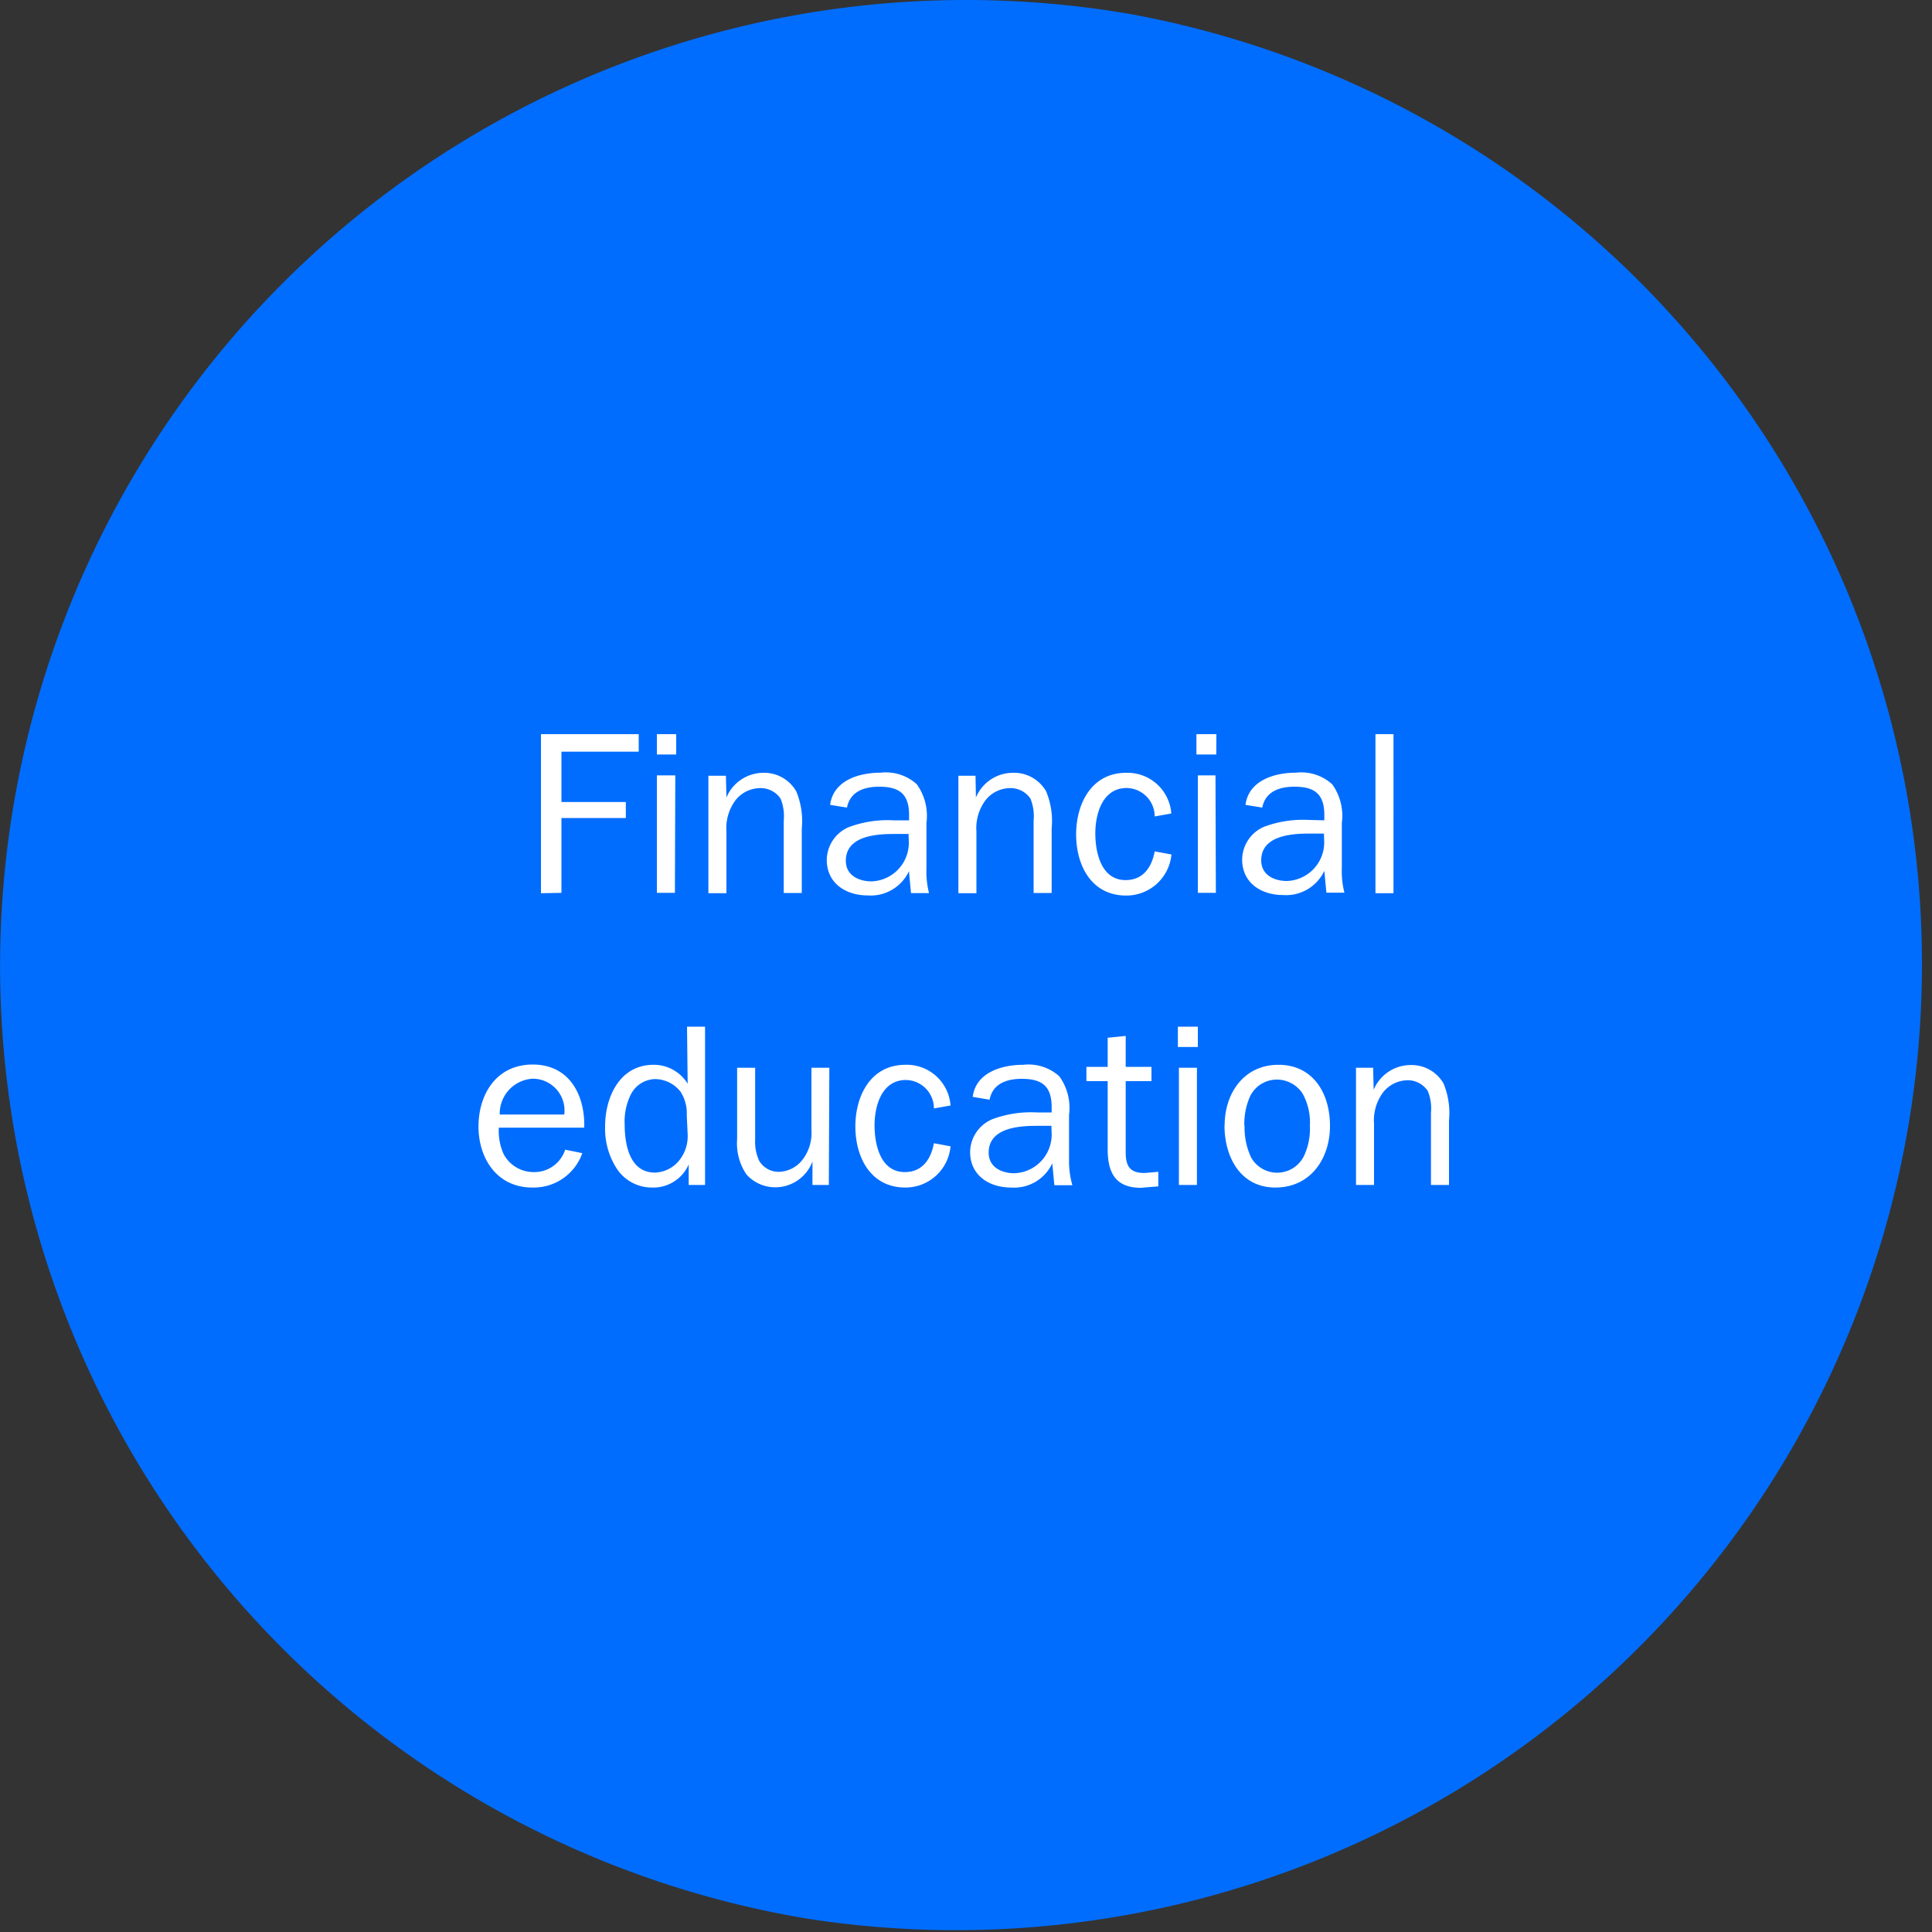
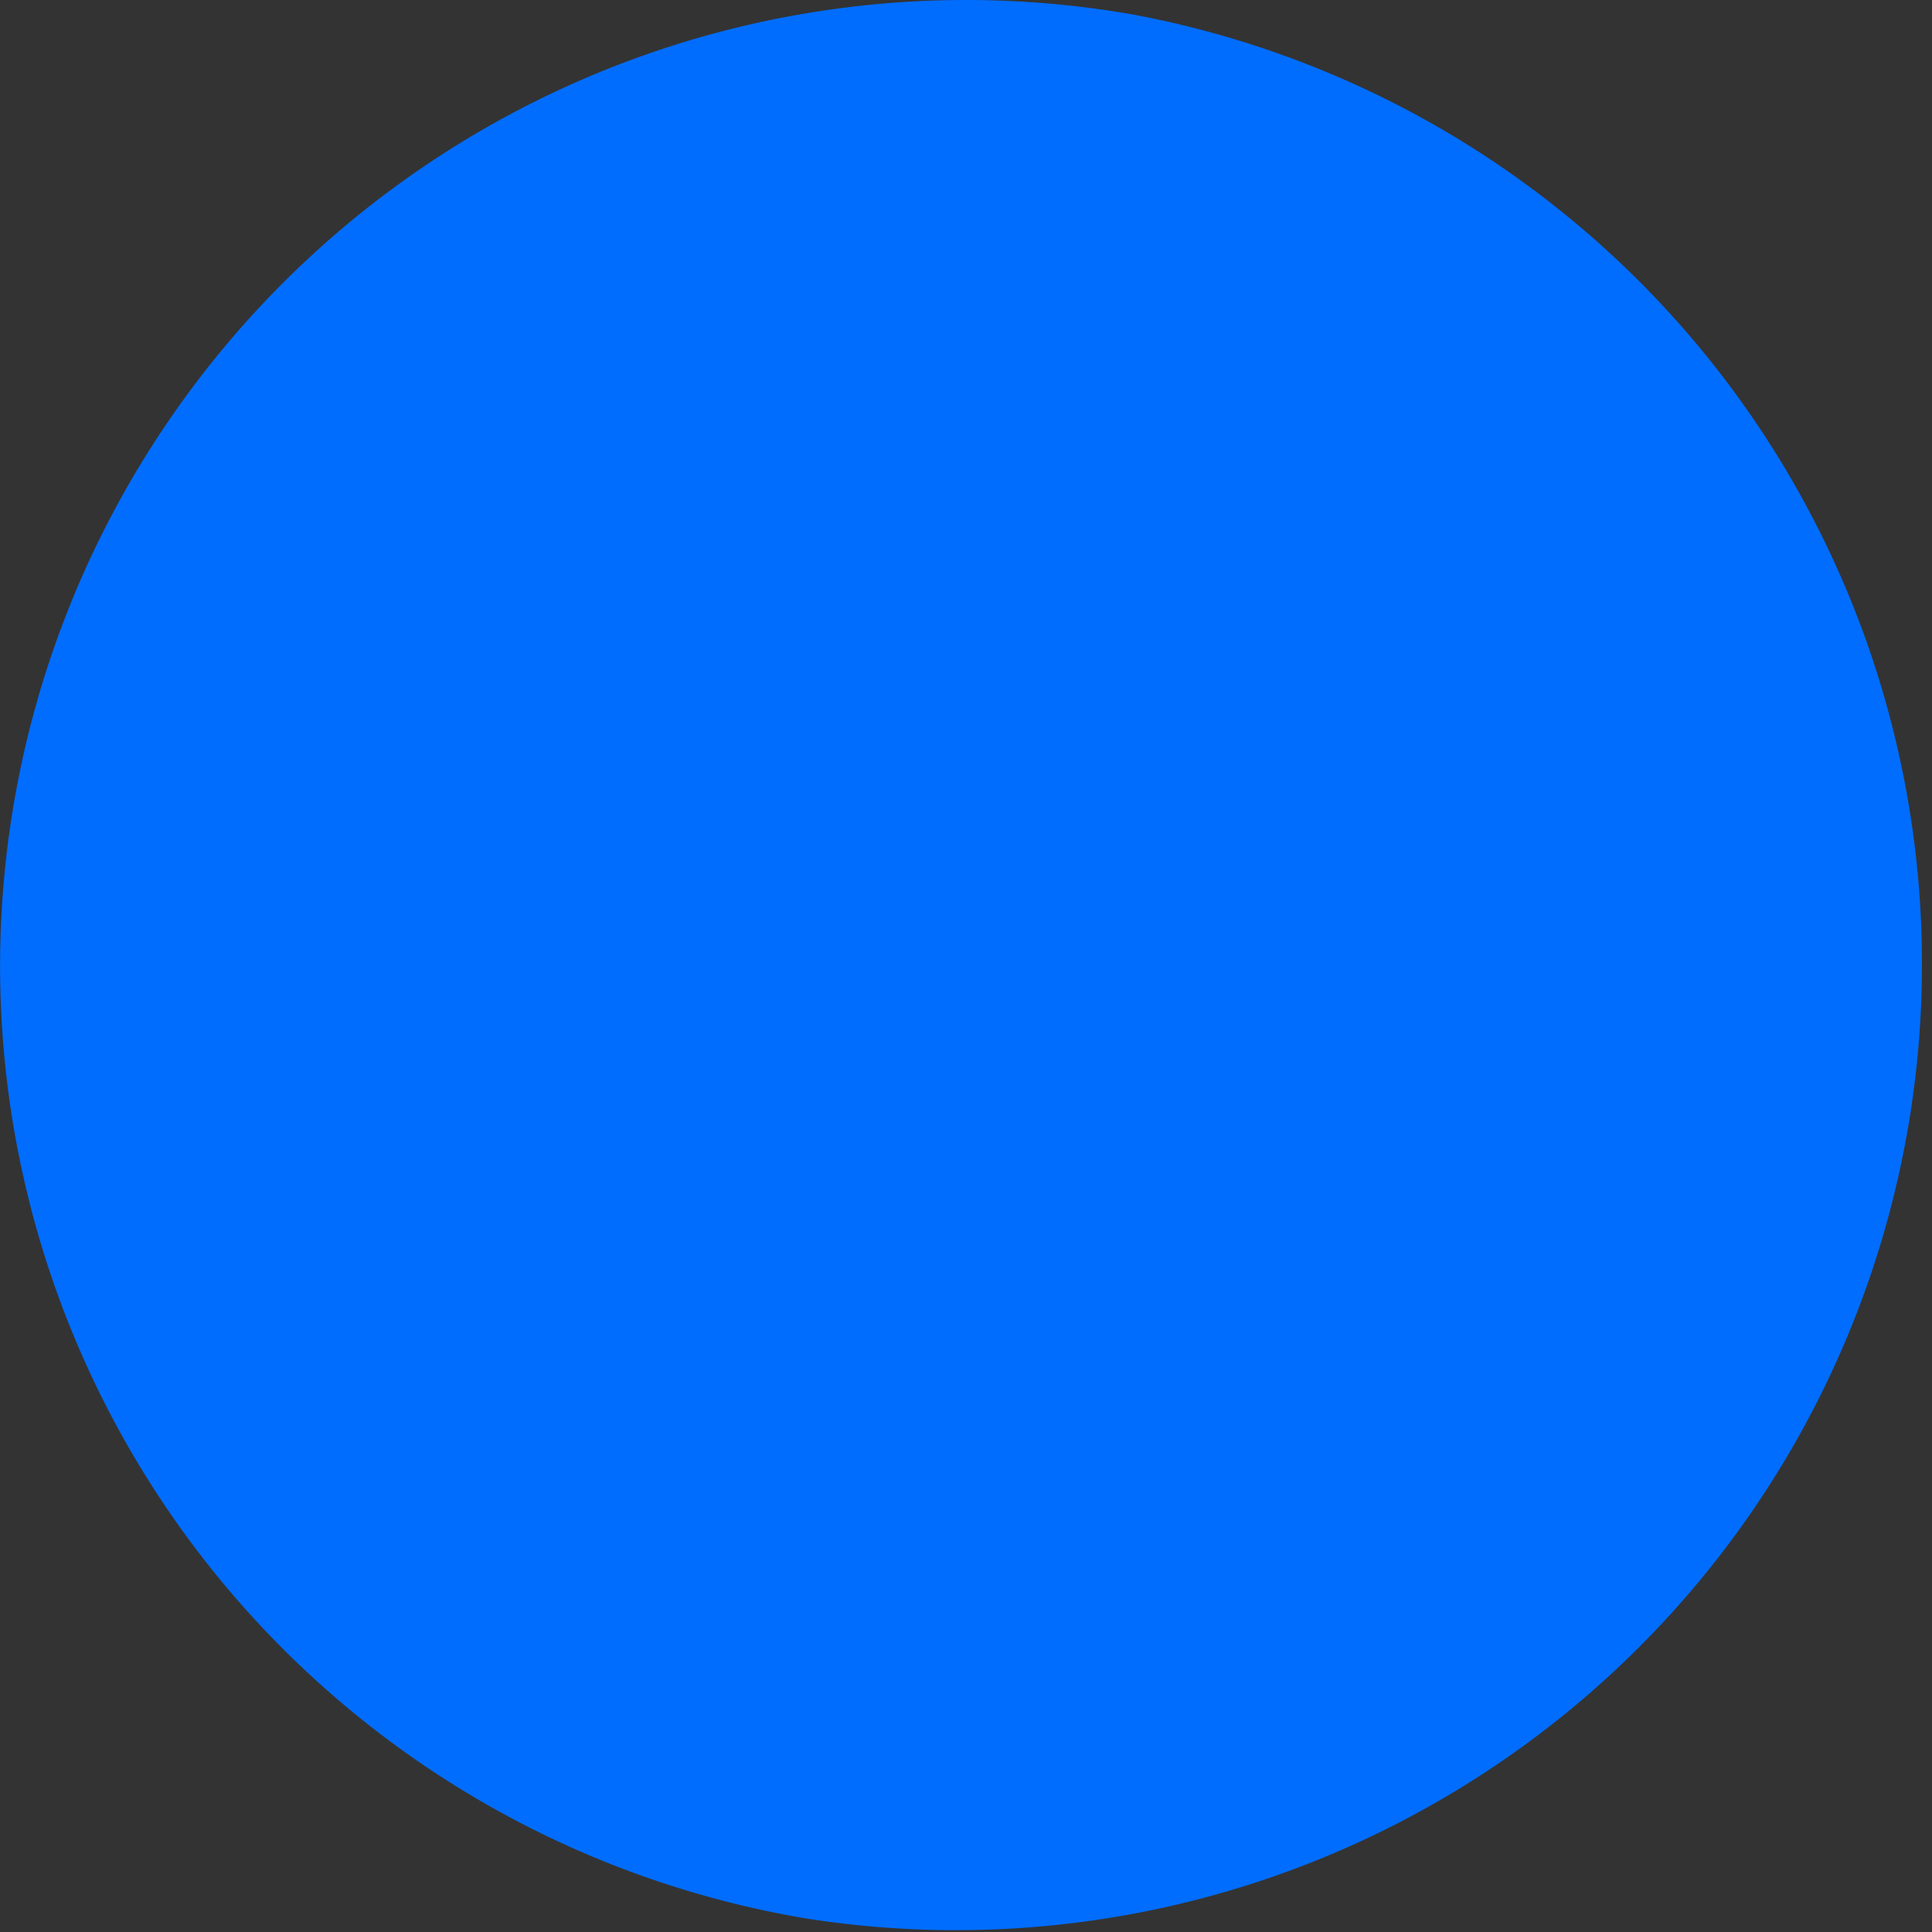
<svg xmlns="http://www.w3.org/2000/svg" viewBox="0 0 150 150">
  <rect x="0" y="0" width="150" height="150" fill="#333333" stroke="none" />
  <defs>
    <style>.cls-1{fill:none;}.cls-2{clip-path:url(#clip-path);}.cls-3{fill:#006dff;}.cls-4{fill:#fff;}</style>
    <clipPath id="clip-path">
      <rect class="cls-1" width="150" height="150" />
    </clipPath>
  </defs>
  <title>03-07-02</title>
  <g id="Layer_2" data-name="Layer 2">
    <g id="Layer_1-2" data-name="Layer 1">
      <g class="cls-2">
        <path class="cls-3" d="M87.63,1.07h0A75,75,0,0,0,75,0h0a75,75,0,0,0-50.4,19.46h0A75,75,0,0,0,12.34,116.2h0a75,75,0,0,0,27.31,24.93h0a75,75,0,0,0,23,7.83h0a75,75,0,0,0,25-147.89" />
-         <path class="cls-4" d="M106.61,82.9h-1.33V92h1.4V87.25a3.62,3.62,0,0,1,.72-2.46,2.46,2.46,0,0,1,1.89-.92,1.86,1.86,0,0,1,1.56.83,3.54,3.54,0,0,1,.25,1.69V92h1.4V87a6,6,0,0,0-.43-2.89,2.87,2.87,0,0,0-2.58-1.42,3.12,3.12,0,0,0-2.84,1.92h0Zm-10,4.49a5.23,5.23,0,0,1,.45-2.28,2.31,2.31,0,0,1,2.07-1.29,2.38,2.38,0,0,1,2,1.08,4.62,4.62,0,0,1,.57,2.5,5,5,0,0,1-.45,2.33,2.32,2.32,0,0,1-4.1.16,5.38,5.38,0,0,1-.52-2.5m-1.56,0c0,2.41,1.22,4.81,3.95,4.81s4.24-2.24,4.24-4.79-1.33-4.74-4-4.74-4.18,2.19-4.18,4.72M93,79.71H91.45v1.58H93Zm-.07,3.19h-1.4V92h1.4Zm-3,8.08-1.08.09c-1.15,0-1.45-.56-1.45-1.62V83.94h2V82.83h-2V80.43l-1.4.14v2.26H84.35v1.11H86v5.28c0,1.81.59,3,2.58,3l1.35-.11Zm-9.42-4.61a8.55,8.55,0,0,0-3.5.54,2.8,2.8,0,0,0-1.69,2.53c0,1.81,1.47,2.76,3.18,2.76a3.27,3.27,0,0,0,3.2-1.88l.16,1.7h1.4A6.7,6.7,0,0,1,83,90.1V86.57a4.2,4.2,0,0,0-.75-3,3.57,3.57,0,0,0-2.8-.9c-1.67,0-3.68.59-3.93,2.49l1.31.22c.25-1.26,1.35-1.62,2.5-1.62,1.62,0,2.32.61,2.32,2.21v.4ZM81.65,88a3,3,0,0,1-2.89,3.09c-1,0-2-.47-2-1.6,0-1.89,2.26-2.08,3.7-2.08h1.17Zm-9.14.76C72.28,90,71.61,91,70.25,91c-1.9,0-2.35-2.15-2.35-3.63s.54-3.52,2.44-3.52a2.21,2.21,0,0,1,2.17,2.21l1.29-.23a3.41,3.41,0,0,0-3.5-3.16c-2.71,0-3.89,2.42-3.89,4.79s1.17,4.74,3.88,4.74A3.51,3.51,0,0,0,73.8,89ZM64.39,82.9H63v4.85a3.4,3.4,0,0,1-.7,2.3,2.39,2.39,0,0,1-1.89.93,1.76,1.76,0,0,1-1.47-.86,3.55,3.55,0,0,1-.31-1.67V82.9h-1.4v5.55a4.3,4.3,0,0,0,.72,2.73,3,3,0,0,0,2.33,1,3.09,3.09,0,0,0,2.8-2h0V92h1.27Zm-11,1.24a3.09,3.09,0,0,0-2.64-1.47c-2.64,0-3.77,2.51-3.77,4.79a5.71,5.71,0,0,0,.86,3.2,3.25,3.25,0,0,0,2.78,1.54,3,3,0,0,0,2.85-1.79h0V92h1.27V79.71h-1.4Zm0,3.93a3,3,0,0,1-.54,1.87,2.53,2.53,0,0,1-2,1.1c-2,0-2.35-2.25-2.35-3.74A4.7,4.7,0,0,1,49,84.93a2.17,2.17,0,0,1,1.85-1.15,2.53,2.53,0,0,1,2,1,3.09,3.09,0,0,1,.47,1.81ZM38.8,86.53a2.71,2.71,0,0,1,2.57-2.78,2.47,2.47,0,0,1,2.44,2.78Zm5.08,2.73A2.51,2.51,0,0,1,41.44,91a2.63,2.63,0,0,1-2.33-1.38,4.36,4.36,0,0,1-.38-2.07h6.63c.07-2.53-1.15-4.9-4-4.9S37.15,85,37.15,87.46s1.42,4.74,4.18,4.74a4,4,0,0,0,3.88-2.67Z" />
-         <path class="cls-4" d="M108.19,57h-1.4V69.35h1.4Zm-6.57,6.66a8.57,8.57,0,0,0-3.5.54,2.8,2.8,0,0,0-1.68,2.53c0,1.81,1.47,2.76,3.18,2.76a3.27,3.27,0,0,0,3.2-1.88l.16,1.7h1.4a6.74,6.74,0,0,1-.2-1.92V63.89a4.2,4.2,0,0,0-.75-3,3.57,3.57,0,0,0-2.8-.9c-1.67,0-3.68.59-3.93,2.5L98,62.7c.25-1.26,1.35-1.62,2.5-1.62,1.62,0,2.32.61,2.32,2.21v.4Zm1.19,1.65a3,3,0,0,1-2.89,3.09c-1,0-2-.47-2-1.6,0-1.89,2.26-2.08,3.7-2.08h1.17ZM94.44,57H92.89v1.58h1.54Zm-.07,3.2H93v9.12h1.4ZM89.65,66.1c-.23,1.24-.9,2.23-2.26,2.23-1.9,0-2.35-2.15-2.35-3.63s.54-3.52,2.44-3.52a2.21,2.21,0,0,1,2.17,2.21l1.29-.23A3.41,3.41,0,0,0,87.44,60c-2.71,0-3.89,2.42-3.89,4.79s1.17,4.74,3.88,4.74a3.51,3.51,0,0,0,3.52-3.19ZM75.74,60.23H74.41v9.12h1.4V64.57a3.62,3.62,0,0,1,.72-2.46,2.45,2.45,0,0,1,1.89-.92A1.86,1.86,0,0,1,80,62a3.56,3.56,0,0,1,.25,1.69v5.64h1.4v-5a6,6,0,0,0-.43-2.89A2.87,2.87,0,0,0,78.61,60a3.12,3.12,0,0,0-2.84,1.92h0Zm-6.37,3.46a8.57,8.57,0,0,0-3.5.54,2.8,2.8,0,0,0-1.68,2.53c0,1.81,1.47,2.76,3.18,2.76a3.27,3.27,0,0,0,3.2-1.88l.16,1.7h1.4a6.74,6.74,0,0,1-.2-1.92V63.89a4.2,4.2,0,0,0-.75-3,3.57,3.57,0,0,0-2.8-.9c-1.67,0-3.68.59-3.93,2.5l1.31.21c.25-1.26,1.35-1.62,2.5-1.62,1.62,0,2.32.61,2.32,2.21v.4Zm1.19,1.65a3,3,0,0,1-2.89,3.09c-1,0-2-.47-2-1.6,0-1.89,2.26-2.08,3.7-2.08h1.17ZM56.36,60.23H55v9.12h1.4V64.57a3.63,3.63,0,0,1,.72-2.46A2.46,2.46,0,0,1,59,61.19,1.86,1.86,0,0,1,60.6,62a3.55,3.55,0,0,1,.25,1.69v5.64h1.4v-5a6,6,0,0,0-.43-2.89A2.87,2.87,0,0,0,59.24,60a3.12,3.12,0,0,0-2.84,1.92h0ZM52.5,57H51v1.58H52.5Zm-.07,3.2H51v9.12h1.4Zm-8.84,9.12V63.51h5V62.27h-5V58.36h6V57H42V69.35Z" />
      </g>
    </g>
  </g>
</svg>